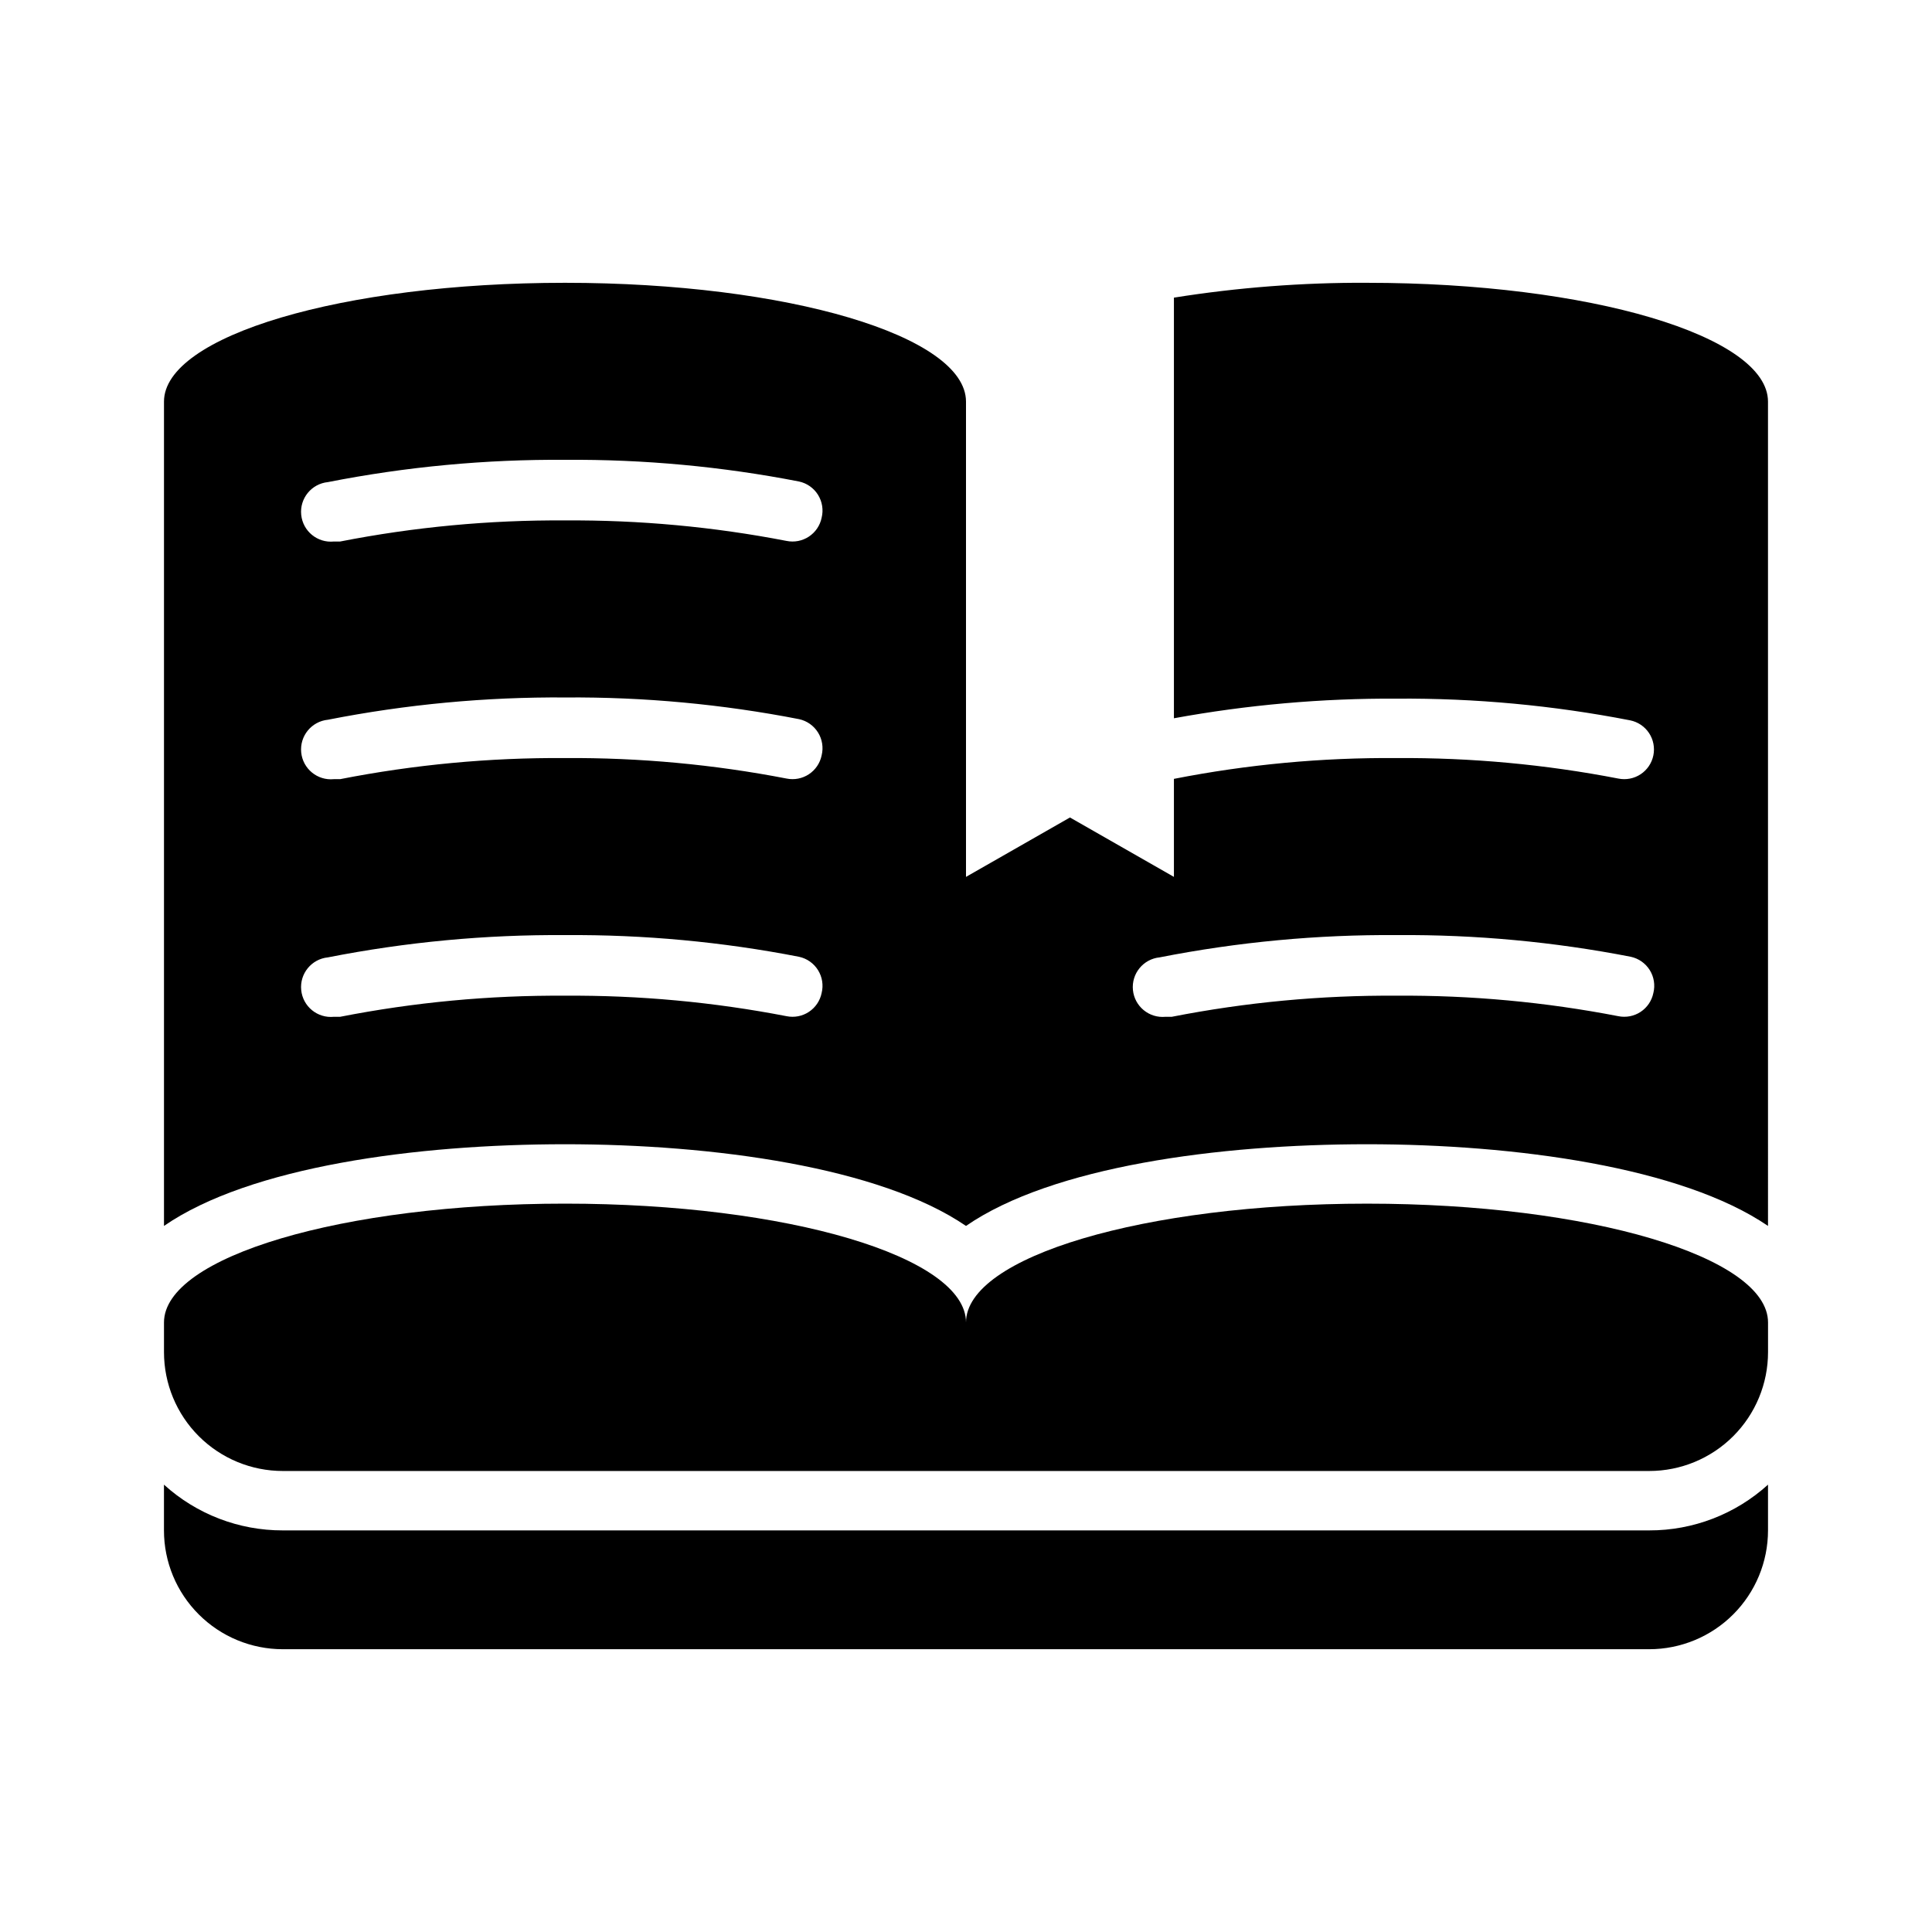
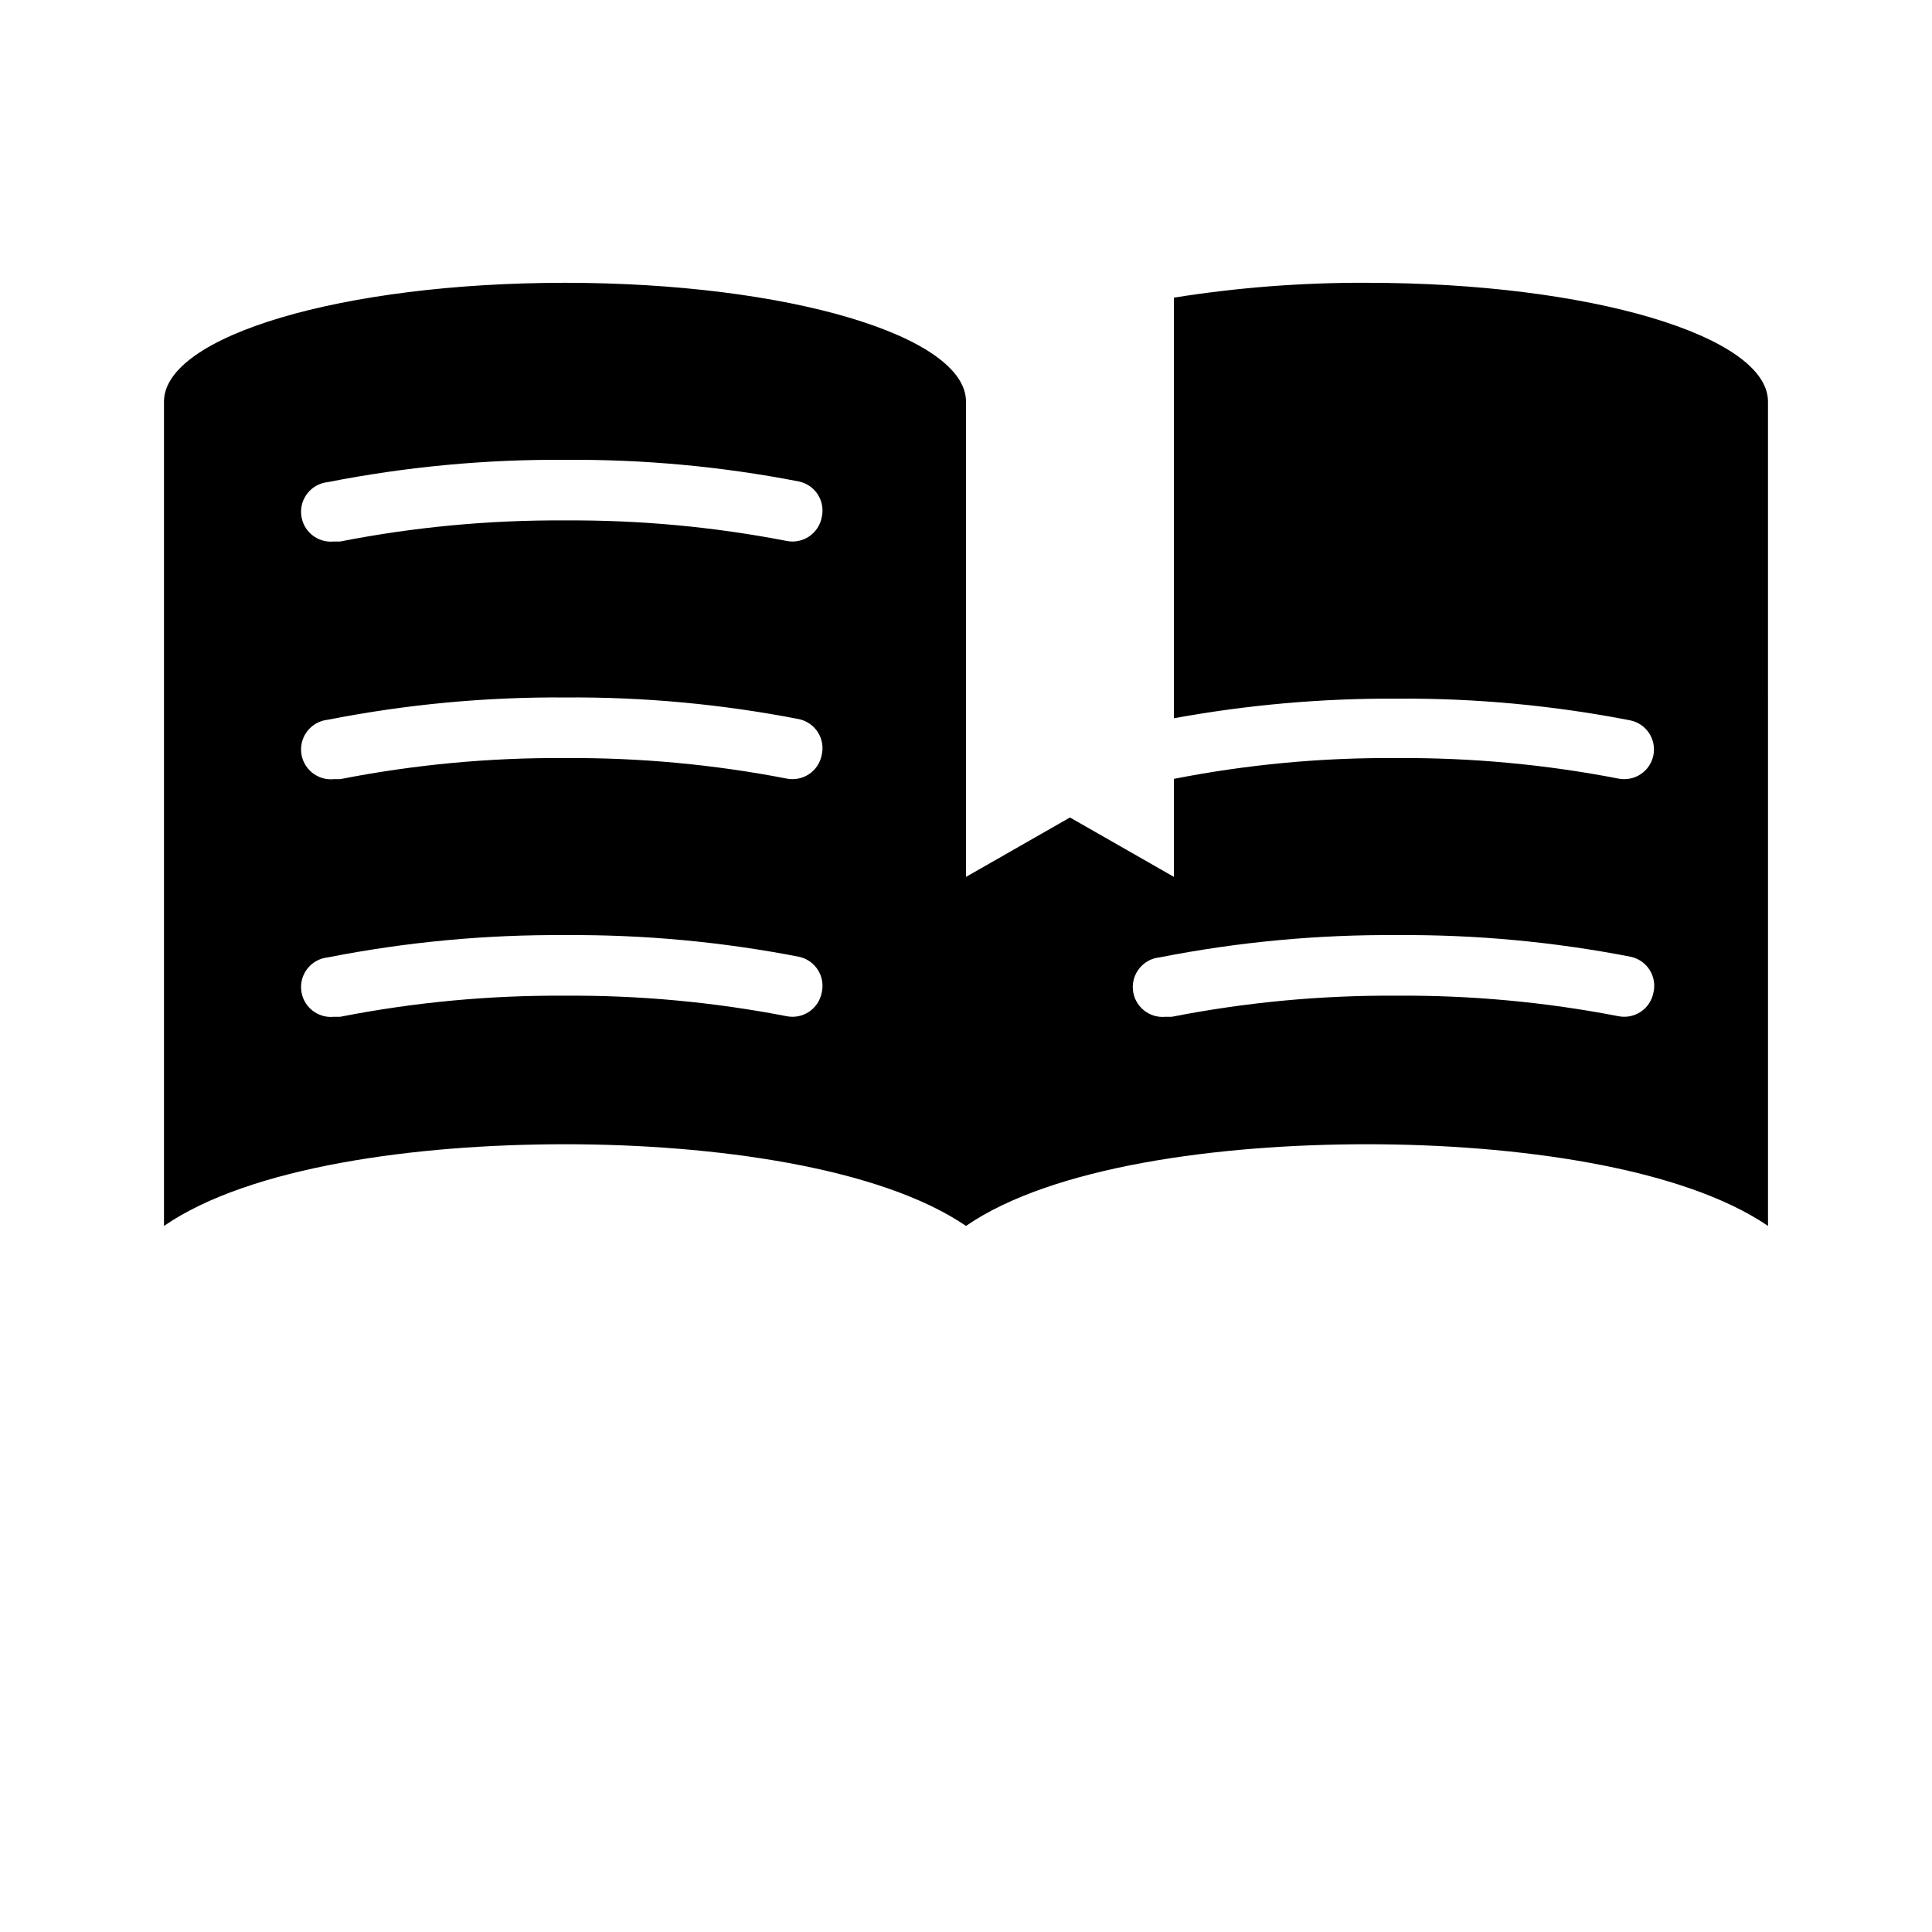
<svg xmlns="http://www.w3.org/2000/svg" fill="#000000" width="800px" height="800px" version="1.1" viewBox="144 144 512 512">
  <g>
-     <path d="m218.94 549.57c-11.641 0.027-22.871-4.297-31.488-12.121v12.121c0 8.352 3.316 16.359 9.223 22.266s13.914 9.223 22.266 9.223h362.11c8.352 0 16.359-3.316 22.266-9.223s9.223-13.914 9.223-22.266v-12.121c-8.617 7.824-19.848 12.148-31.488 12.121z" />
-     <path d="m506.27 462.98c-59.039 0-106.27 14.09-106.27 31.484 0-17.398-47.23-31.488-106.27-31.488-59.039 0.004-106.27 14.094-106.27 31.488v7.875c0 8.352 3.316 16.359 9.223 22.266 5.906 5.902 13.914 9.223 22.266 9.223h362.11c8.352 0 16.359-3.32 22.266-9.223 5.906-5.906 9.223-13.914 9.223-22.266v-7.875c0-17.395-47.23-31.484-106.27-31.484z" />
    <path d="m506.27 218.94c-17.133-0.074-34.246 1.242-51.168 3.938v111.47c19.477-3.562 39.242-5.305 59.043-5.199 20.762-0.145 41.488 1.781 61.871 5.75 2.047 0.414 3.844 1.629 4.996 3.371 1.152 1.742 1.562 3.871 1.145 5.918-0.418 2.043-1.629 3.84-3.371 4.992-1.742 1.152-3.871 1.562-5.918 1.145-19.348-3.746-39.02-5.562-58.723-5.43-19.816-0.152-39.598 1.691-59.043 5.512v25.977l-27.551-15.742-27.551 15.742v-125.95c0-17.398-47.23-31.488-106.27-31.488-59.039 0-106.27 14.09-106.27 31.488v218.45c22.828-15.742 66.914-21.648 106.27-21.648 39.359 0 83.445 6.062 106.27 21.648 22.828-15.742 66.914-21.648 106.27-21.648 39.359 0 83.445 6.062 106.27 21.648l-0.004-218.45c0-17.398-47.23-31.488-106.27-31.488zm-144.53 188.22c-0.418 2.047-1.633 3.844-3.375 4.996-1.742 1.152-3.871 1.562-5.914 1.145-19.348-3.746-39.02-5.566-58.727-5.43-20-0.133-39.965 1.742-59.59 5.59h-1.656c-4.348 0.434-8.223-2.738-8.656-7.086-0.438-4.348 2.734-8.227 7.082-8.66 20.742-4.078 41.84-6.059 62.977-5.902 20.766-0.148 41.492 1.777 61.875 5.746 2.086 0.449 3.898 1.723 5.027 3.535 1.129 1.809 1.473 4 0.957 6.066zm0-62.977v0.004c-0.418 2.043-1.633 3.84-3.375 4.992-1.742 1.152-3.871 1.562-5.914 1.145-19.348-3.746-39.02-5.562-58.727-5.43-20-0.133-39.965 1.742-59.59 5.59h-1.656c-4.348 0.434-8.223-2.738-8.656-7.086-0.438-4.348 2.734-8.223 7.082-8.66 20.742-4.078 41.84-6.059 62.977-5.902 20.766-0.148 41.492 1.777 61.875 5.746 2.086 0.449 3.898 1.723 5.027 3.535 1.129 1.809 1.473 4 0.957 6.07zm0-62.977v0.004c-0.418 2.047-1.633 3.84-3.375 4.992-1.742 1.152-3.871 1.566-5.914 1.148-19.348-3.75-39.02-5.566-58.727-5.434-20-0.129-39.965 1.742-59.59 5.59h-1.656c-4.348 0.434-8.223-2.738-8.656-7.086-0.438-4.348 2.734-8.223 7.082-8.66 20.742-4.078 41.84-6.055 62.977-5.902 20.766-0.148 41.492 1.777 61.875 5.746 2.086 0.449 3.898 1.723 5.027 3.535 1.129 1.809 1.473 4 0.957 6.07zm220.42 125.95h-0.004c-0.418 2.047-1.629 3.844-3.371 4.996-1.742 1.152-3.871 1.562-5.918 1.145-19.348-3.746-39.02-5.566-58.723-5.43-20.004-0.133-39.965 1.742-59.594 5.59h-1.652c-4.348 0.434-8.223-2.738-8.66-7.086-0.434-4.348 2.738-8.227 7.086-8.66 20.738-4.078 41.84-6.059 62.977-5.902 20.766-0.148 41.492 1.777 61.875 5.746 2.082 0.449 3.898 1.723 5.027 3.535 1.125 1.809 1.473 4 0.953 6.066z" />
  </g>
</svg>